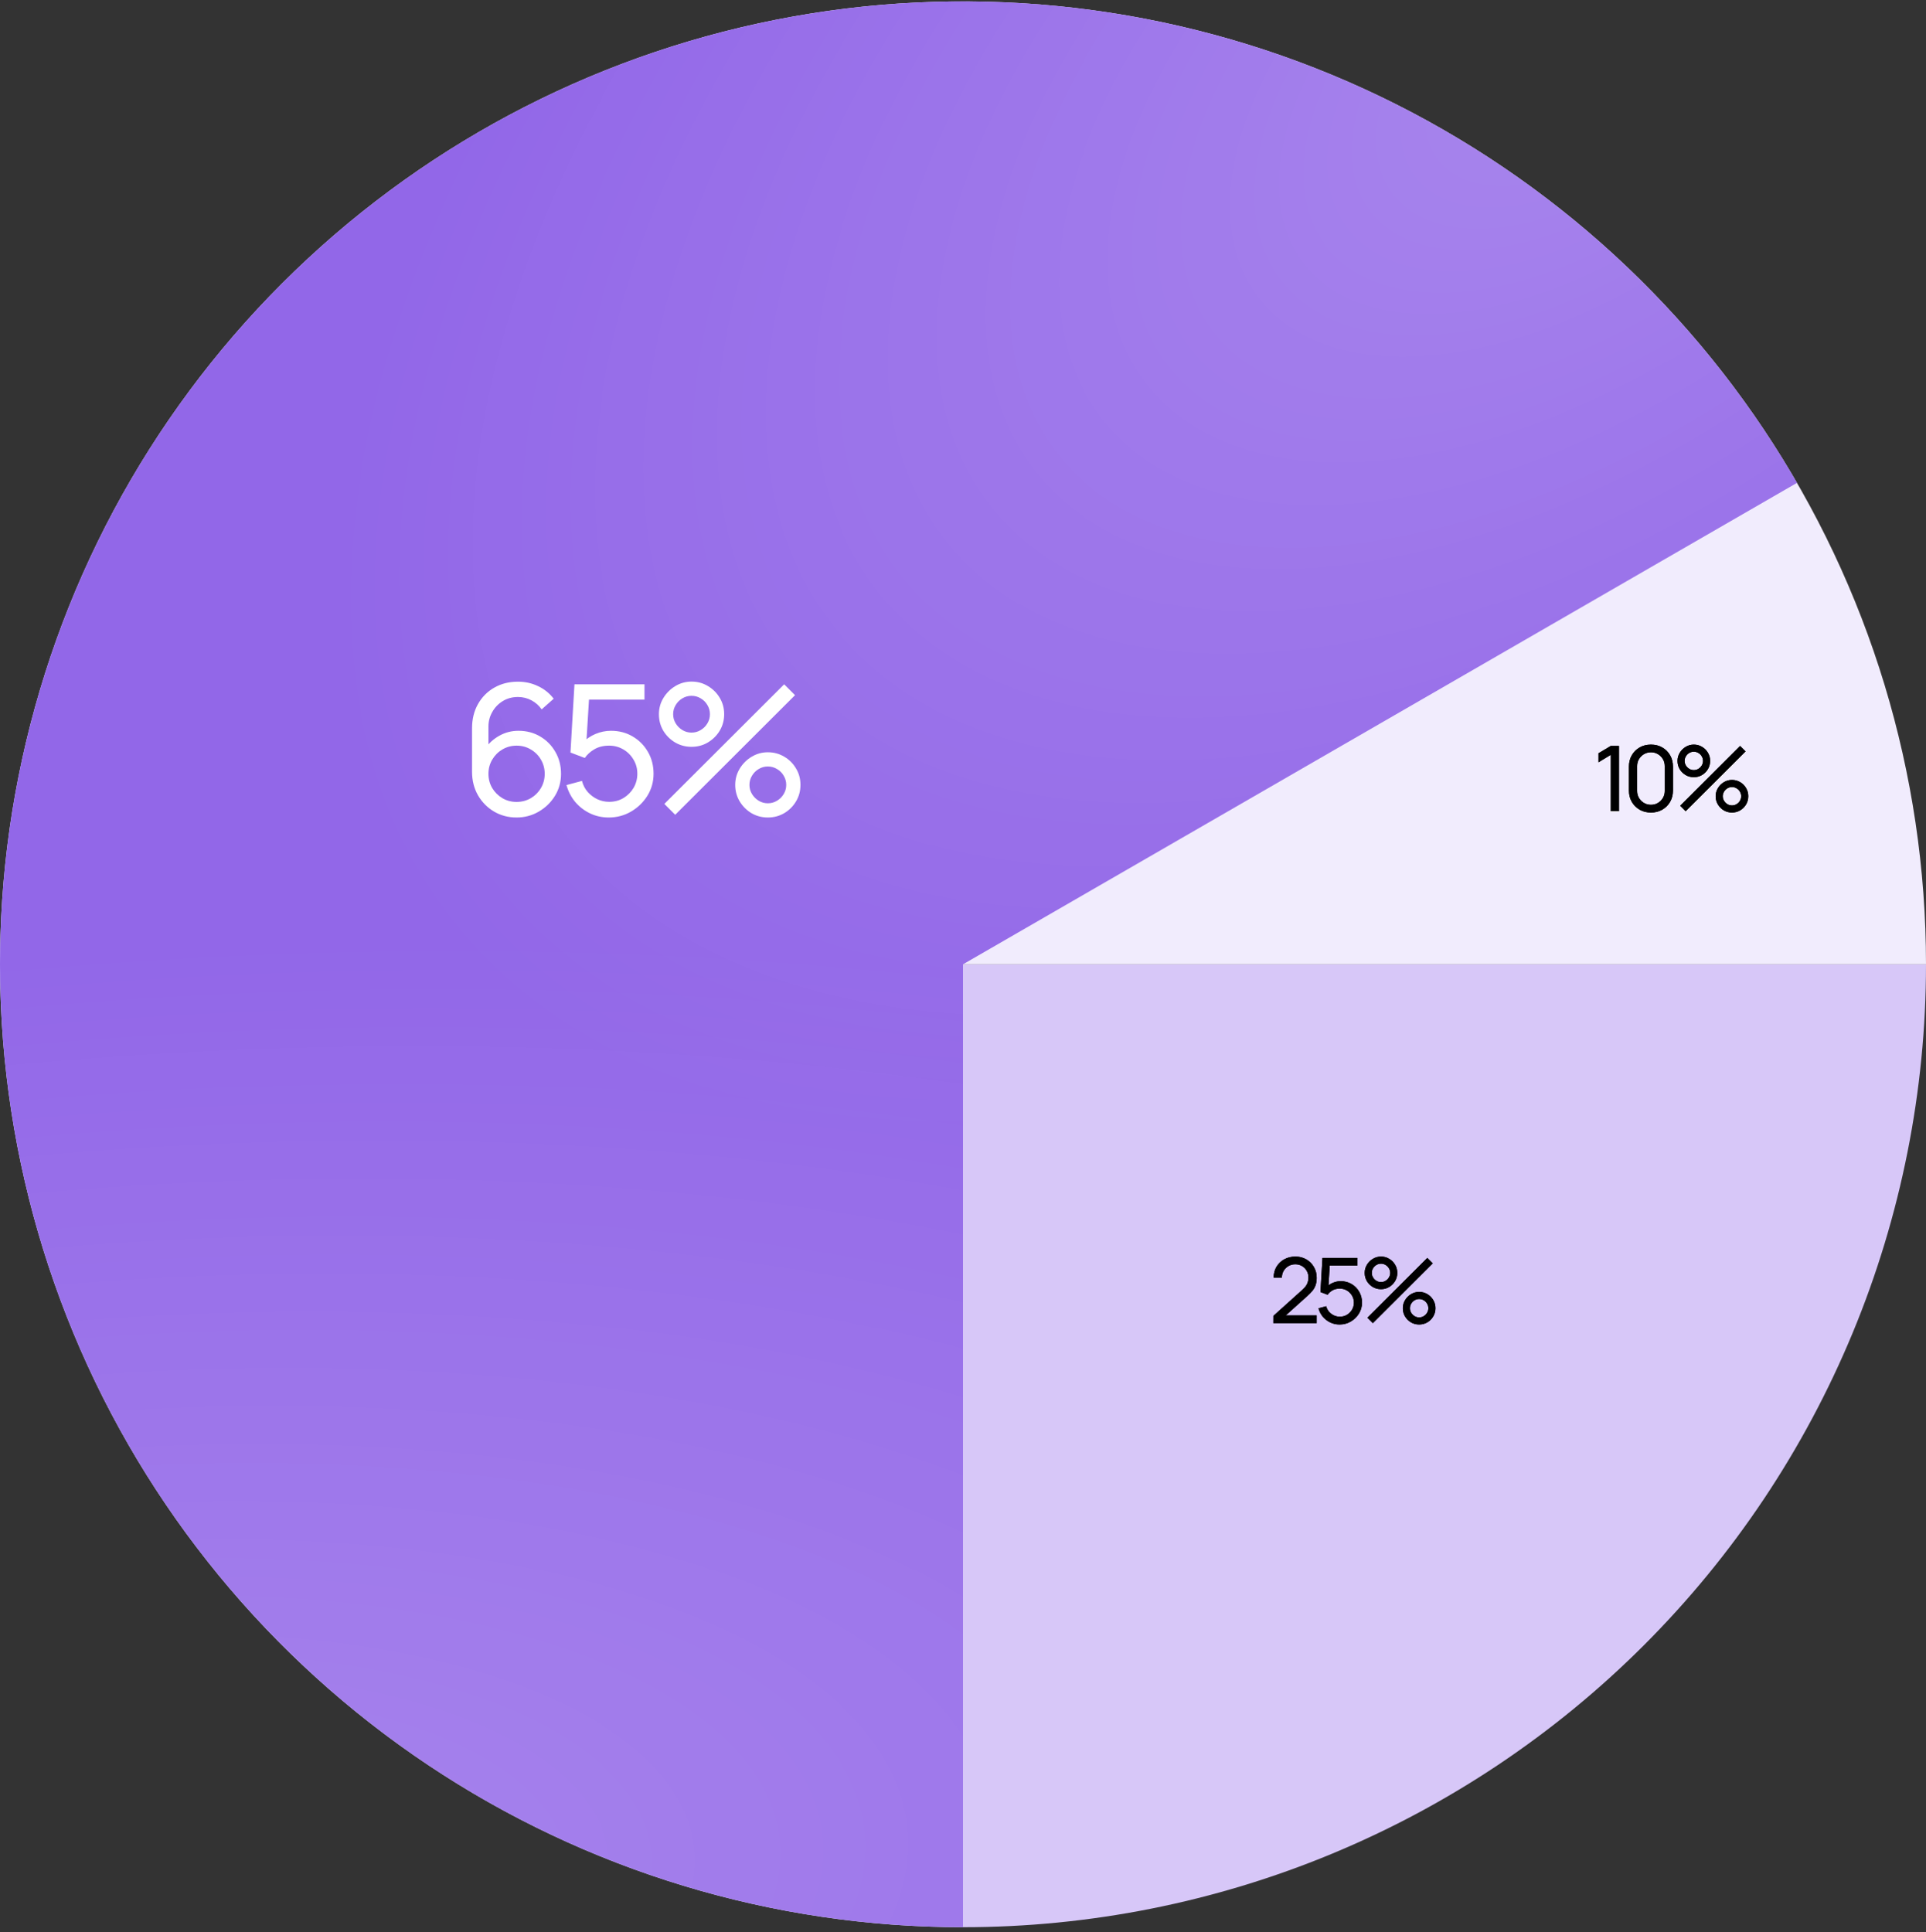
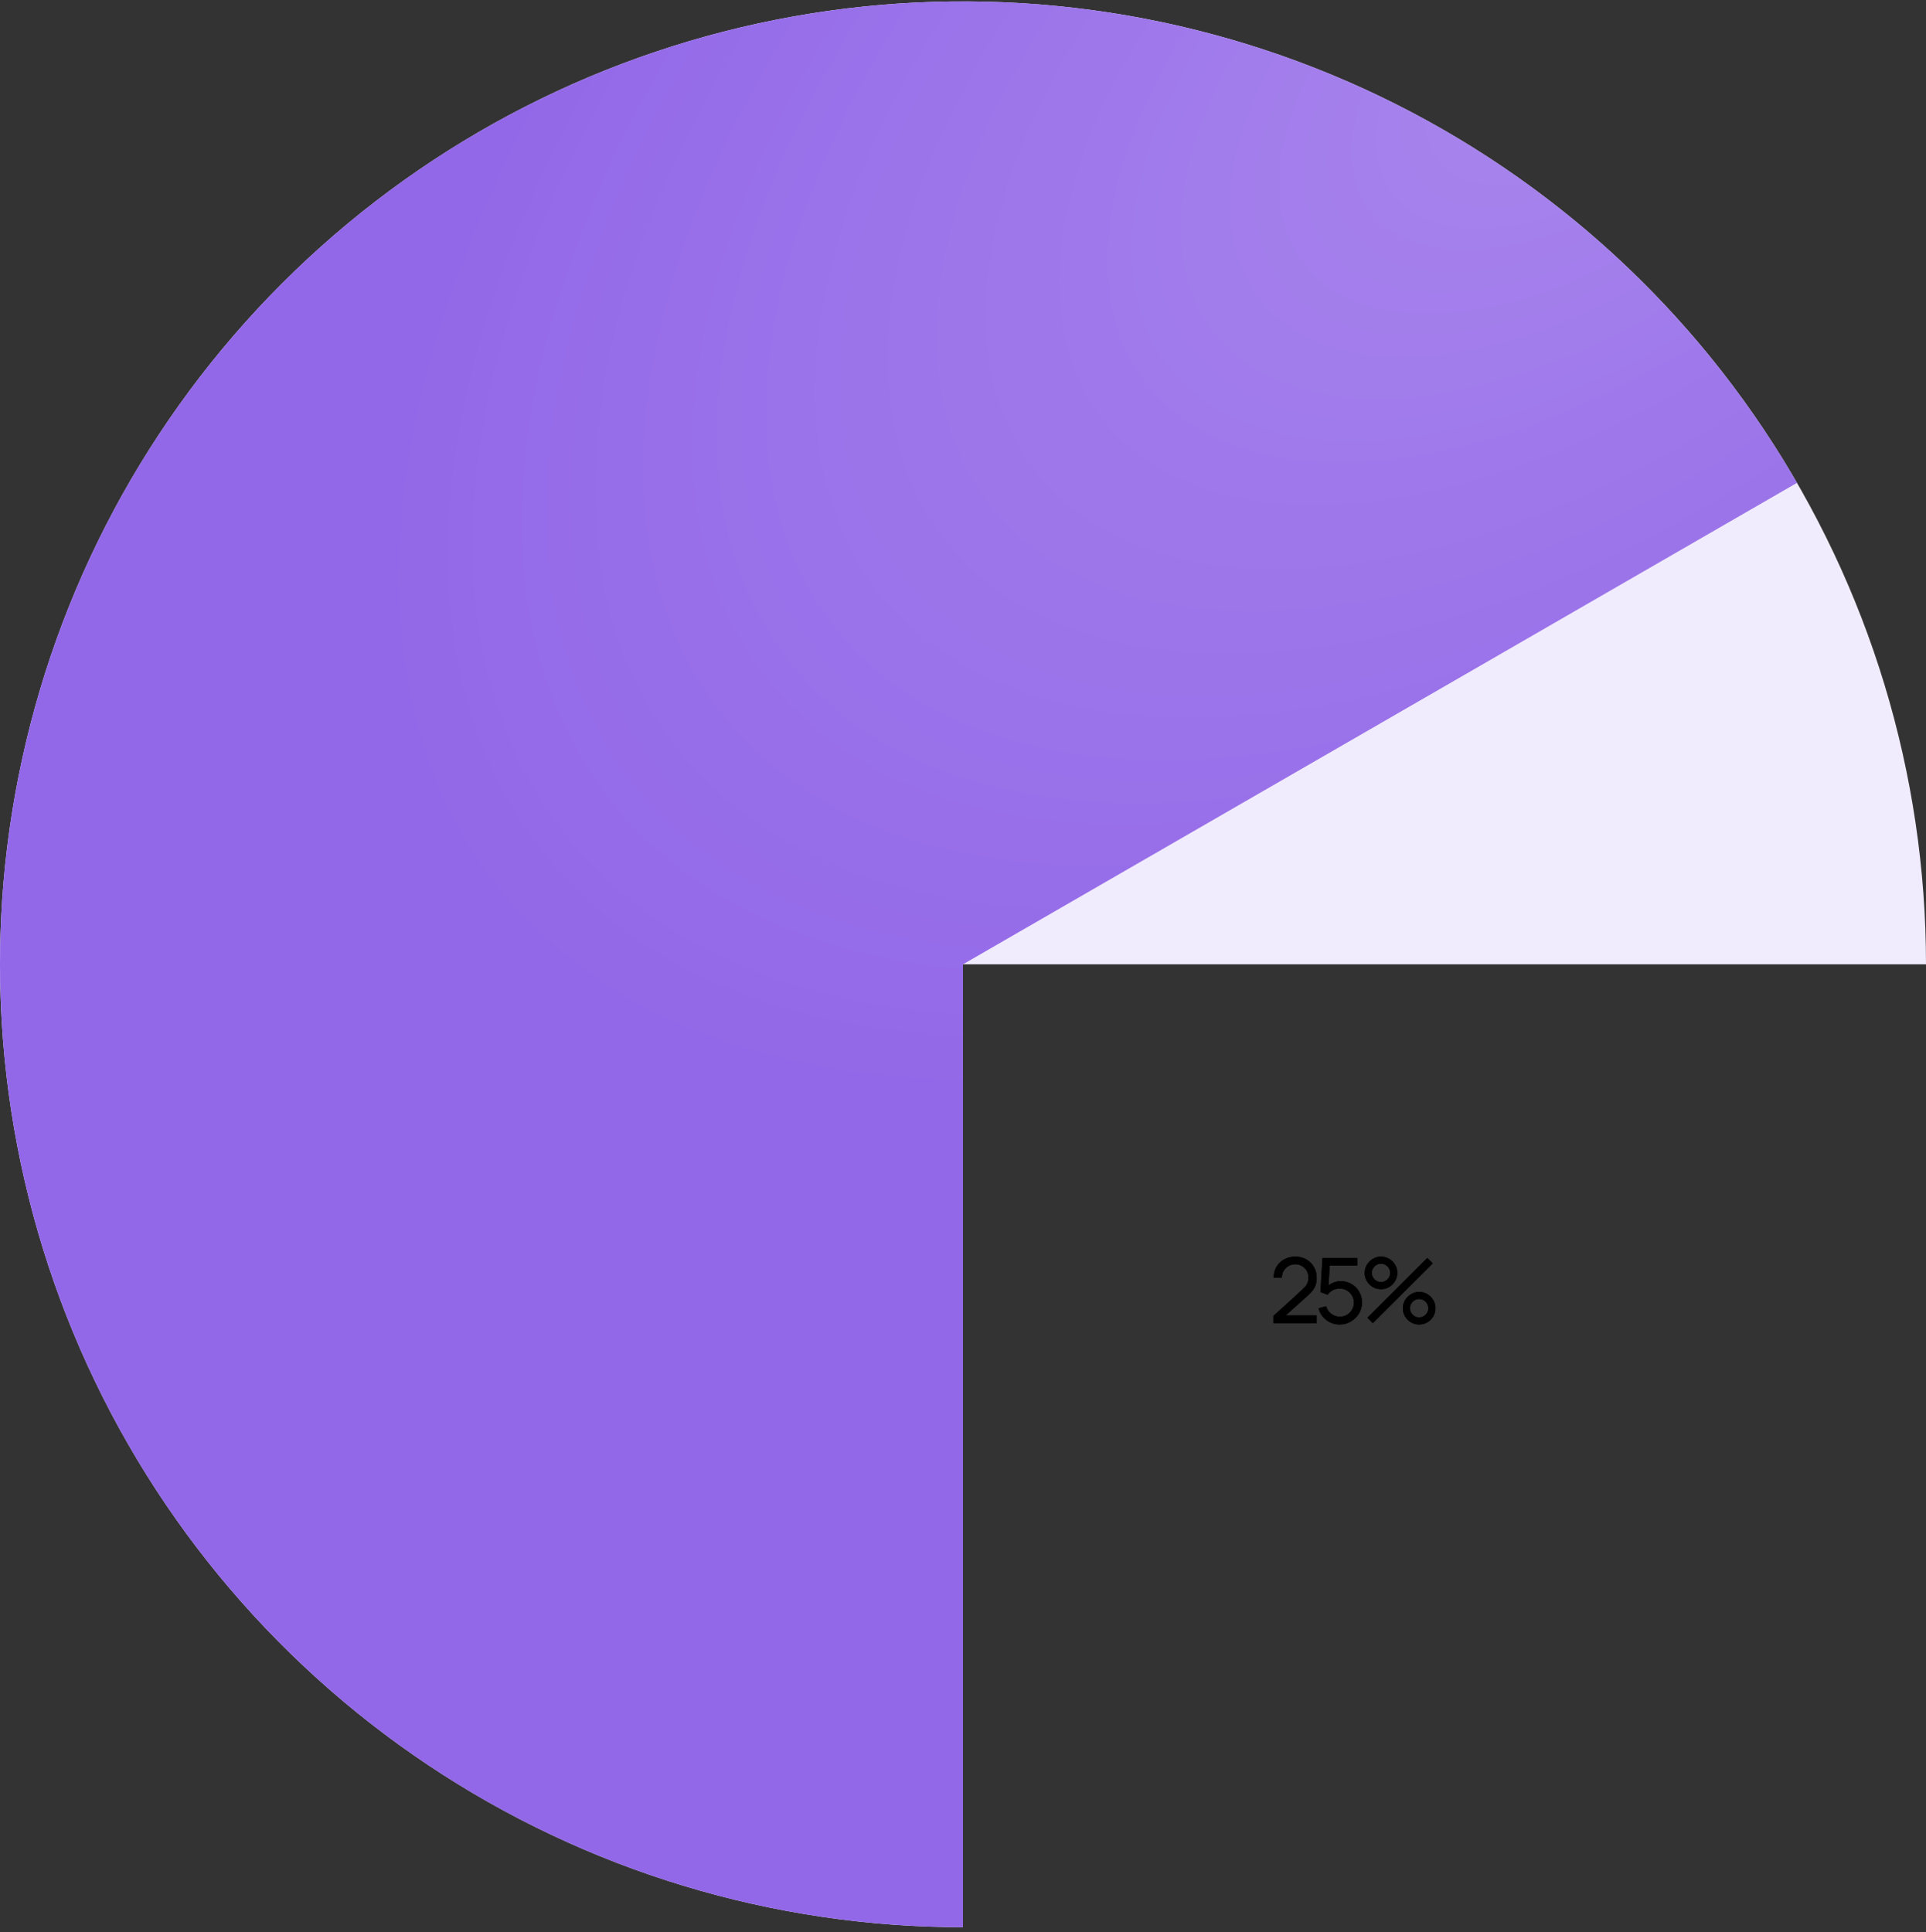
<svg xmlns="http://www.w3.org/2000/svg" width="300" height="301" viewBox="0 0 300 301" fill="none">
  <rect x="0" y="0" width="300" height="301" fill="#333333" stroke="none" />
-   <path d="M150 300.217C169.698 300.217 189.204 296.337 207.403 288.799C225.601 281.26 242.137 270.212 256.066 256.283C269.995 242.354 281.044 225.818 288.582 207.619C296.12 189.42 300 169.915 300 150.217L150 150.217L150 300.217Z" fill="#D7C7F8" />
  <path d="M150 300.217C120.333 300.217 91.332 291.419 66.665 274.937C41.997 258.455 22.771 235.028 11.418 207.619C0.065 180.21 -2.906 150.05 2.882 120.953C8.67 91.856 22.956 65.129 43.934 44.151C64.912 23.173 91.639 8.887 120.736 3.099C149.834 -2.689 179.994 0.282 207.403 11.635C234.811 22.988 258.238 42.214 274.72 66.881C291.203 91.549 300 120.55 300 150.217L150 150.217L150 300.217Z" fill="#F1ECFD" />
  <path d="M150 300.217C123.67 300.217 97.803 293.286 75 280.121C52.197 266.955 33.261 248.02 20.096 225.217C6.931 202.414 2.28099e-05 176.547 2.39609e-05 150.217C2.51118e-05 123.886 6.931 98.02 20.096 75.217C33.261 52.414 52.197 33.478 75 20.313C97.803 7.148 123.67 0.217 150 0.217C176.331 0.217 202.197 7.148 225 20.313C247.803 33.478 266.739 52.414 279.904 75.217L150 150.217L150 300.217Z" fill="#9267E8" />
-   <path d="M150 300.217C123.67 300.217 97.803 293.286 75 280.121C52.197 266.955 33.261 248.02 20.096 225.217C6.931 202.414 2.28099e-05 176.547 2.39609e-05 150.217C2.51118e-05 123.886 6.931 98.02 20.096 75.217C33.261 52.414 52.197 33.478 75 20.313C97.803 7.148 123.67 0.217 150 0.217C176.331 0.217 202.197 7.148 225 20.313C247.803 33.478 266.739 52.414 279.904 75.217L150 150.217L150 300.217Z" fill="url(#paint0_radial_2058_3995)" fill-opacity="0.2" />
  <path d="M150 300.217C123.67 300.217 97.803 293.286 75 280.121C52.197 266.955 33.261 248.02 20.096 225.217C6.931 202.414 2.28099e-05 176.547 2.39609e-05 150.217C2.51118e-05 123.886 6.931 98.02 20.096 75.217C33.261 52.414 52.197 33.478 75 20.313C97.803 7.148 123.67 0.217 150 0.217C176.331 0.217 202.197 7.148 225 20.313C247.803 33.478 266.739 52.414 279.904 75.217L150 150.217L150 300.217Z" fill="url(#paint1_radial_2058_3995)" fill-opacity="0.2" />
-   <path d="M80.457 127.347C79.168 127.347 77.996 127.037 76.942 126.416C75.898 125.795 75.065 124.948 74.444 123.875C73.832 122.793 73.526 121.574 73.526 120.219V113.458C73.526 112.037 73.832 110.781 74.444 109.69C75.065 108.589 75.912 107.732 76.984 107.121C78.067 106.5 79.299 106.189 80.683 106.189C81.802 106.189 82.842 106.42 83.802 106.881C84.771 107.333 85.585 107.987 86.244 108.843L84.367 110.508C83.962 109.916 83.435 109.445 82.786 109.097C82.136 108.749 81.435 108.575 80.683 108.575C79.789 108.575 78.993 108.791 78.297 109.224C77.61 109.647 77.069 110.212 76.674 110.918C76.279 111.614 76.081 112.367 76.081 113.176V117.255L75.531 116.634C76.124 115.787 76.876 115.11 77.789 114.602C78.702 114.094 79.69 113.839 80.753 113.839C82.014 113.839 83.143 114.136 84.141 114.729C85.147 115.321 85.938 116.126 86.512 117.142C87.095 118.149 87.387 119.283 87.387 120.544C87.387 121.805 87.072 122.948 86.441 123.974C85.811 125 84.969 125.818 83.915 126.43C82.87 127.041 81.718 127.347 80.457 127.347ZM80.457 124.92C81.266 124.92 82.005 124.727 82.673 124.341C83.341 123.946 83.868 123.419 84.254 122.76C84.649 122.092 84.846 121.353 84.846 120.544C84.846 119.735 84.649 118.996 84.254 118.328C83.868 117.66 83.341 117.133 82.673 116.747C82.014 116.352 81.28 116.154 80.471 116.154C79.662 116.154 78.923 116.352 78.255 116.747C77.596 117.133 77.069 117.66 76.674 118.328C76.279 118.996 76.081 119.735 76.081 120.544C76.081 121.344 76.274 122.078 76.66 122.746C77.055 123.405 77.582 123.931 78.241 124.327C78.909 124.722 79.647 124.92 80.457 124.92ZM94.814 127.347C93.77 127.347 92.796 127.131 91.892 126.698C90.998 126.265 90.231 125.672 89.592 124.92C88.961 124.157 88.51 123.282 88.237 122.294L90.65 121.645C90.82 122.313 91.121 122.892 91.553 123.381C91.986 123.861 92.49 124.237 93.064 124.51C93.647 124.774 94.254 124.905 94.885 124.905C95.713 124.905 96.456 124.708 97.115 124.313C97.783 123.908 98.31 123.376 98.696 122.718C99.081 122.05 99.274 121.32 99.274 120.53C99.274 119.711 99.072 118.973 98.667 118.314C98.272 117.646 97.74 117.119 97.072 116.733C96.404 116.347 95.675 116.154 94.885 116.154C93.991 116.154 93.224 116.342 92.584 116.719C91.954 117.086 91.455 117.538 91.088 118.074L88.858 117.227L89.479 106.599H100.389V108.984H90.692L91.808 107.939L91.285 116.451L90.735 115.731C91.299 115.129 91.972 114.663 92.753 114.333C93.544 114.004 94.348 113.839 95.167 113.839C96.428 113.839 97.557 114.136 98.555 114.729C99.552 115.312 100.342 116.112 100.926 117.128C101.509 118.135 101.801 119.269 101.801 120.53C101.801 121.781 101.481 122.925 100.841 123.96C100.201 124.985 99.35 125.809 98.286 126.43C97.232 127.041 96.075 127.347 94.814 127.347ZM105.176 126.924L103.483 125.23L122.142 106.599L123.836 108.292L105.176 126.924ZM119.602 127.347C118.67 127.347 117.819 127.121 117.047 126.67C116.285 126.209 115.673 125.597 115.212 124.835C114.751 124.063 114.52 123.207 114.52 122.266C114.52 121.344 114.756 120.497 115.226 119.725C115.697 118.954 116.318 118.337 117.089 117.876C117.861 117.415 118.698 117.185 119.602 117.185C120.533 117.185 121.385 117.415 122.157 117.876C122.928 118.328 123.54 118.94 123.991 119.711C124.453 120.473 124.683 121.325 124.683 122.266C124.683 123.207 124.453 124.063 123.991 124.835C123.54 125.597 122.928 126.209 122.157 126.67C121.385 127.121 120.533 127.347 119.602 127.347ZM119.602 125.131C120.119 125.131 120.595 125 121.027 124.736C121.47 124.473 121.818 124.124 122.072 123.692C122.335 123.259 122.467 122.783 122.467 122.266C122.467 121.748 122.335 121.273 122.072 120.84C121.818 120.398 121.47 120.05 121.027 119.796C120.595 119.532 120.119 119.401 119.602 119.401C119.084 119.401 118.609 119.532 118.176 119.796C117.743 120.05 117.395 120.398 117.132 120.84C116.868 121.273 116.736 121.748 116.736 122.266C116.736 122.783 116.868 123.259 117.132 123.692C117.395 124.124 117.743 124.473 118.176 124.736C118.609 125 119.084 125.131 119.602 125.131ZM107.717 116.338C106.786 116.338 105.934 116.112 105.162 115.66C104.391 115.199 103.774 114.588 103.313 113.825C102.862 113.054 102.636 112.197 102.636 111.256C102.636 110.334 102.871 109.487 103.342 108.716C103.812 107.944 104.433 107.328 105.205 106.867C105.976 106.406 106.814 106.175 107.717 106.175C108.649 106.175 109.496 106.406 110.258 106.867C111.029 107.318 111.646 107.93 112.107 108.702C112.568 109.464 112.798 110.315 112.798 111.256C112.798 112.197 112.568 113.054 112.107 113.825C111.646 114.588 111.029 115.199 110.258 115.66C109.496 116.112 108.649 116.338 107.717 116.338ZM107.717 114.122C108.235 114.122 108.71 113.99 109.143 113.727C109.585 113.463 109.933 113.115 110.187 112.682C110.451 112.249 110.582 111.774 110.582 111.256C110.582 110.739 110.451 110.264 110.187 109.831C109.933 109.389 109.585 109.04 109.143 108.786C108.71 108.523 108.235 108.391 107.717 108.391C107.2 108.391 106.724 108.523 106.292 108.786C105.859 109.04 105.511 109.389 105.247 109.831C104.984 110.264 104.852 110.739 104.852 111.256C104.852 111.774 104.984 112.249 105.247 112.682C105.511 113.115 105.859 113.463 106.292 113.727C106.724 113.99 107.2 114.122 107.717 114.122Z" fill="white" />
-   <path d="M250.895 126.363V117.591L248.982 118.748V117.344L250.895 116.201H252.172V126.363H250.895ZM257.158 126.575C256.5 126.575 255.911 126.427 255.394 126.13C254.881 125.829 254.474 125.422 254.173 124.909C253.877 124.392 253.728 123.804 253.728 123.145V119.419C253.728 118.76 253.877 118.172 254.173 117.654C254.474 117.137 254.881 116.73 255.394 116.434C255.911 116.137 256.5 115.989 257.158 115.989C257.817 115.989 258.405 116.137 258.923 116.434C259.44 116.73 259.847 117.137 260.144 117.654C260.44 118.172 260.588 118.76 260.588 119.419V123.145C260.588 123.804 260.44 124.392 260.144 124.909C259.847 125.422 259.44 125.829 258.923 126.13C258.405 126.427 257.817 126.575 257.158 126.575ZM257.158 125.368C257.558 125.368 257.92 125.272 258.245 125.079C258.57 124.886 258.829 124.627 259.021 124.303C259.214 123.973 259.311 123.611 259.311 123.216V119.341C259.311 118.941 259.214 118.579 259.021 118.254C258.829 117.93 258.57 117.671 258.245 117.478C257.92 117.285 257.558 117.189 257.158 117.189C256.763 117.189 256.401 117.285 256.071 117.478C255.747 117.671 255.488 117.93 255.295 118.254C255.102 118.579 255.006 118.941 255.006 119.341V123.216C255.006 123.611 255.102 123.973 255.295 124.303C255.488 124.627 255.747 124.886 256.071 125.079C256.401 125.272 256.763 125.368 257.158 125.368ZM262.564 126.363L261.717 125.516L271.047 116.201L271.894 117.048L262.564 126.363ZM269.777 126.575C269.311 126.575 268.885 126.462 268.499 126.236C268.118 126.006 267.812 125.7 267.582 125.319C267.351 124.933 267.236 124.505 267.236 124.034C267.236 123.573 267.354 123.15 267.589 122.764C267.824 122.378 268.135 122.07 268.52 121.84C268.906 121.609 269.325 121.494 269.777 121.494C270.242 121.494 270.668 121.609 271.054 121.84C271.44 122.065 271.746 122.371 271.971 122.757C272.202 123.138 272.317 123.564 272.317 124.034C272.317 124.505 272.202 124.933 271.971 125.319C271.746 125.7 271.44 126.006 271.054 126.236C270.668 126.462 270.242 126.575 269.777 126.575ZM269.777 125.467C270.035 125.467 270.273 125.401 270.489 125.269C270.71 125.138 270.885 124.964 271.012 124.747C271.143 124.531 271.209 124.293 271.209 124.034C271.209 123.776 271.143 123.538 271.012 123.322C270.885 123.1 270.71 122.926 270.489 122.799C270.273 122.668 270.035 122.602 269.777 122.602C269.518 122.602 269.28 122.668 269.064 122.799C268.847 122.926 268.673 123.1 268.542 123.322C268.41 123.538 268.344 123.776 268.344 124.034C268.344 124.293 268.41 124.531 268.542 124.747C268.673 124.964 268.847 125.138 269.064 125.269C269.28 125.401 269.518 125.467 269.777 125.467ZM263.834 121.07C263.368 121.07 262.943 120.957 262.557 120.731C262.171 120.501 261.863 120.195 261.632 119.814C261.406 119.428 261.294 119 261.294 118.53C261.294 118.069 261.411 117.645 261.646 117.259C261.882 116.873 262.192 116.565 262.578 116.335C262.964 116.104 263.383 115.989 263.834 115.989C264.3 115.989 264.723 116.104 265.105 116.335C265.49 116.561 265.799 116.866 266.029 117.252C266.26 117.633 266.375 118.059 266.375 118.53C266.375 119 266.26 119.428 266.029 119.814C265.799 120.195 265.49 120.501 265.105 120.731C264.723 120.957 264.3 121.07 263.834 121.07ZM263.834 119.962C264.093 119.962 264.331 119.896 264.547 119.765C264.768 119.633 264.942 119.459 265.069 119.242C265.201 119.026 265.267 118.788 265.267 118.53C265.267 118.271 265.201 118.033 265.069 117.817C264.942 117.596 264.768 117.422 264.547 117.295C264.331 117.163 264.093 117.097 263.834 117.097C263.575 117.097 263.338 117.163 263.121 117.295C262.905 117.422 262.731 117.596 262.599 117.817C262.467 118.033 262.402 118.271 262.402 118.53C262.402 118.788 262.467 119.026 262.599 119.242C262.731 119.459 262.905 119.633 263.121 119.765C263.338 119.896 263.575 119.962 263.834 119.962Z" fill="black" />
-   <path d="M250.895 126.363V117.591L248.982 118.748V117.344L250.895 116.201H252.172V126.363H250.895ZM257.158 126.575C256.5 126.575 255.911 126.427 255.394 126.13C254.881 125.829 254.474 125.422 254.173 124.909C253.877 124.392 253.728 123.804 253.728 123.145V119.419C253.728 118.76 253.877 118.172 254.173 117.654C254.474 117.137 254.881 116.73 255.394 116.434C255.911 116.137 256.5 115.989 257.158 115.989C257.817 115.989 258.405 116.137 258.923 116.434C259.44 116.73 259.847 117.137 260.144 117.654C260.44 118.172 260.588 118.76 260.588 119.419V123.145C260.588 123.804 260.44 124.392 260.144 124.909C259.847 125.422 259.44 125.829 258.923 126.13C258.405 126.427 257.817 126.575 257.158 126.575ZM257.158 125.368C257.558 125.368 257.92 125.272 258.245 125.079C258.57 124.886 258.829 124.627 259.021 124.303C259.214 123.973 259.311 123.611 259.311 123.216V119.341C259.311 118.941 259.214 118.579 259.021 118.254C258.829 117.93 258.57 117.671 258.245 117.478C257.92 117.285 257.558 117.189 257.158 117.189C256.763 117.189 256.401 117.285 256.071 117.478C255.747 117.671 255.488 117.93 255.295 118.254C255.102 118.579 255.006 118.941 255.006 119.341V123.216C255.006 123.611 255.102 123.973 255.295 124.303C255.488 124.627 255.747 124.886 256.071 125.079C256.401 125.272 256.763 125.368 257.158 125.368ZM262.564 126.363L261.717 125.516L271.047 116.201L271.894 117.048L262.564 126.363ZM269.777 126.575C269.311 126.575 268.885 126.462 268.499 126.236C268.118 126.006 267.812 125.7 267.582 125.319C267.351 124.933 267.236 124.505 267.236 124.034C267.236 123.573 267.354 123.15 267.589 122.764C267.824 122.378 268.135 122.07 268.52 121.84C268.906 121.609 269.325 121.494 269.777 121.494C270.242 121.494 270.668 121.609 271.054 121.84C271.44 122.065 271.746 122.371 271.971 122.757C272.202 123.138 272.317 123.564 272.317 124.034C272.317 124.505 272.202 124.933 271.971 125.319C271.746 125.7 271.44 126.006 271.054 126.236C270.668 126.462 270.242 126.575 269.777 126.575ZM269.777 125.467C270.035 125.467 270.273 125.401 270.489 125.269C270.71 125.138 270.885 124.964 271.012 124.747C271.143 124.531 271.209 124.293 271.209 124.034C271.209 123.776 271.143 123.538 271.012 123.322C270.885 123.1 270.71 122.926 270.489 122.799C270.273 122.668 270.035 122.602 269.777 122.602C269.518 122.602 269.28 122.668 269.064 122.799C268.847 122.926 268.673 123.1 268.542 123.322C268.41 123.538 268.344 123.776 268.344 124.034C268.344 124.293 268.41 124.531 268.542 124.747C268.673 124.964 268.847 125.138 269.064 125.269C269.28 125.401 269.518 125.467 269.777 125.467ZM263.834 121.07C263.368 121.07 262.943 120.957 262.557 120.731C262.171 120.501 261.863 120.195 261.632 119.814C261.406 119.428 261.294 119 261.294 118.53C261.294 118.069 261.411 117.645 261.646 117.259C261.882 116.873 262.192 116.565 262.578 116.335C262.964 116.104 263.383 115.989 263.834 115.989C264.3 115.989 264.723 116.104 265.105 116.335C265.49 116.561 265.799 116.866 266.029 117.252C266.26 117.633 266.375 118.059 266.375 118.53C266.375 119 266.26 119.428 266.029 119.814C265.799 120.195 265.49 120.501 265.105 120.731C264.723 120.957 264.3 121.07 263.834 121.07ZM263.834 119.962C264.093 119.962 264.331 119.896 264.547 119.765C264.768 119.633 264.942 119.459 265.069 119.242C265.201 119.026 265.267 118.788 265.267 118.53C265.267 118.271 265.201 118.033 265.069 117.817C264.942 117.596 264.768 117.422 264.547 117.295C264.331 117.163 264.093 117.097 263.834 117.097C263.575 117.097 263.338 117.163 263.121 117.295C262.905 117.422 262.731 117.596 262.599 117.817C262.467 118.033 262.402 118.271 262.402 118.53C262.402 118.788 262.467 119.026 262.599 119.242C262.731 119.459 262.905 119.633 263.121 119.765C263.338 119.896 263.575 119.962 263.834 119.962Z" fill="black" />
  <path d="M198.339 206.111L198.346 204.982L202.856 200.924C203.232 200.585 203.484 200.265 203.611 199.964C203.742 199.658 203.808 199.345 203.808 199.025C203.808 198.635 203.719 198.282 203.54 197.967C203.361 197.652 203.117 197.402 202.806 197.219C202.5 197.035 202.152 196.944 201.762 196.944C201.357 196.944 200.997 197.04 200.682 197.233C200.367 197.421 200.117 197.673 199.934 197.988C199.755 198.303 199.668 198.647 199.673 199.018H198.388C198.388 198.379 198.536 197.814 198.833 197.325C199.129 196.831 199.532 196.445 200.04 196.167C200.552 195.885 201.134 195.744 201.783 195.744C202.413 195.744 202.978 195.89 203.477 196.181C203.975 196.468 204.368 196.861 204.655 197.36C204.947 197.854 205.093 198.414 205.093 199.04C205.093 199.482 205.036 199.865 204.923 200.19C204.815 200.515 204.646 200.816 204.415 201.093C204.185 201.366 203.895 201.658 203.547 201.968L199.8 205.335L199.637 204.911H205.093V206.111H198.339ZM208.658 206.33C208.136 206.33 207.649 206.222 207.198 206.005C206.751 205.789 206.367 205.492 206.047 205.116C205.732 204.735 205.506 204.297 205.37 203.803L206.577 203.479C206.661 203.813 206.812 204.102 207.028 204.347C207.245 204.587 207.496 204.775 207.783 204.911C208.075 205.043 208.379 205.109 208.694 205.109C209.108 205.109 209.479 205.01 209.809 204.813C210.143 204.61 210.406 204.344 210.599 204.015C210.792 203.681 210.889 203.316 210.889 202.921C210.889 202.512 210.787 202.143 210.585 201.813C210.388 201.479 210.122 201.216 209.788 201.023C209.454 200.83 209.089 200.733 208.694 200.733C208.247 200.733 207.863 200.827 207.543 201.016C207.228 201.199 206.979 201.425 206.795 201.693L205.68 201.27L205.991 195.956H211.446V197.148H206.598L207.155 196.626L206.894 200.882L206.619 200.522C206.901 200.221 207.238 199.988 207.628 199.823C208.023 199.658 208.426 199.576 208.835 199.576C209.465 199.576 210.03 199.724 210.529 200.021C211.027 200.312 211.423 200.712 211.714 201.22C212.006 201.724 212.152 202.291 212.152 202.921C212.152 203.547 211.992 204.119 211.672 204.636C211.352 205.149 210.926 205.561 210.395 205.871C209.868 206.177 209.289 206.33 208.658 206.33ZM213.84 206.118L212.993 205.271L222.323 195.956L223.17 196.802L213.84 206.118ZM221.052 206.33C220.587 206.33 220.161 206.217 219.775 205.991C219.394 205.761 219.088 205.455 218.857 205.074C218.627 204.688 218.512 204.26 218.512 203.789C218.512 203.328 218.629 202.905 218.865 202.519C219.1 202.133 219.41 201.825 219.796 201.594C220.182 201.364 220.601 201.249 221.052 201.249C221.518 201.249 221.944 201.364 222.33 201.594C222.716 201.82 223.021 202.126 223.247 202.512C223.478 202.893 223.593 203.319 223.593 203.789C223.593 204.26 223.478 204.688 223.247 205.074C223.021 205.455 222.716 205.761 222.33 205.991C221.944 206.217 221.518 206.33 221.052 206.33ZM221.052 205.222C221.311 205.222 221.549 205.156 221.765 205.024C221.986 204.893 222.16 204.718 222.287 204.502C222.419 204.286 222.485 204.048 222.485 203.789C222.485 203.53 222.419 203.293 222.287 203.076C222.16 202.855 221.986 202.681 221.765 202.554C221.549 202.422 221.311 202.357 221.052 202.357C220.794 202.357 220.556 202.422 220.34 202.554C220.123 202.681 219.949 202.855 219.817 203.076C219.686 203.293 219.62 203.53 219.62 203.789C219.62 204.048 219.686 204.286 219.817 204.502C219.949 204.718 220.123 204.893 220.34 205.024C220.556 205.156 220.794 205.222 221.052 205.222ZM215.11 200.825C214.644 200.825 214.218 200.712 213.833 200.486C213.447 200.256 213.139 199.95 212.908 199.569C212.682 199.183 212.569 198.755 212.569 198.284C212.569 197.823 212.687 197.4 212.922 197.014C213.157 196.628 213.468 196.32 213.854 196.09C214.24 195.859 214.658 195.744 215.11 195.744C215.576 195.744 215.999 195.859 216.38 196.09C216.766 196.315 217.074 196.621 217.305 197.007C217.535 197.388 217.651 197.814 217.651 198.284C217.651 198.755 217.535 199.183 217.305 199.569C217.074 199.95 216.766 200.256 216.38 200.486C215.999 200.712 215.576 200.825 215.11 200.825ZM215.11 199.717C215.369 199.717 215.606 199.651 215.823 199.52C216.044 199.388 216.218 199.214 216.345 198.997C216.477 198.781 216.543 198.543 216.543 198.284C216.543 198.026 216.477 197.788 216.345 197.572C216.218 197.351 216.044 197.176 215.823 197.049C215.606 196.918 215.369 196.852 215.11 196.852C214.851 196.852 214.614 196.918 214.397 197.049C214.181 197.176 214.007 197.351 213.875 197.572C213.743 197.788 213.677 198.026 213.677 198.284C213.677 198.543 213.743 198.781 213.875 198.997C214.007 199.214 214.181 199.388 214.397 199.52C214.614 199.651 214.851 199.717 215.11 199.717Z" fill="black" />
-   <path d="M198.339 206.111L198.346 204.982L202.856 200.924C203.232 200.585 203.484 200.265 203.611 199.964C203.742 199.658 203.808 199.345 203.808 199.025C203.808 198.635 203.719 198.282 203.54 197.967C203.361 197.652 203.117 197.402 202.806 197.219C202.5 197.035 202.152 196.944 201.762 196.944C201.357 196.944 200.997 197.04 200.682 197.233C200.367 197.421 200.117 197.673 199.934 197.988C199.755 198.303 199.668 198.647 199.673 199.018H198.388C198.388 198.379 198.536 197.814 198.833 197.325C199.129 196.831 199.532 196.445 200.04 196.167C200.552 195.885 201.134 195.744 201.783 195.744C202.413 195.744 202.978 195.89 203.477 196.181C203.975 196.468 204.368 196.861 204.655 197.36C204.947 197.854 205.093 198.414 205.093 199.04C205.093 199.482 205.036 199.865 204.923 200.19C204.815 200.515 204.646 200.816 204.415 201.093C204.185 201.366 203.895 201.658 203.547 201.968L199.8 205.335L199.637 204.911H205.093V206.111H198.339ZM208.658 206.33C208.136 206.33 207.649 206.222 207.198 206.005C206.751 205.789 206.367 205.492 206.047 205.116C205.732 204.735 205.506 204.297 205.37 203.803L206.577 203.479C206.661 203.813 206.812 204.102 207.028 204.347C207.245 204.587 207.496 204.775 207.783 204.911C208.075 205.043 208.379 205.109 208.694 205.109C209.108 205.109 209.479 205.01 209.809 204.813C210.143 204.61 210.406 204.344 210.599 204.015C210.792 203.681 210.889 203.316 210.889 202.921C210.889 202.512 210.787 202.143 210.585 201.813C210.388 201.479 210.122 201.216 209.788 201.023C209.454 200.83 209.089 200.733 208.694 200.733C208.247 200.733 207.863 200.827 207.543 201.016C207.228 201.199 206.979 201.425 206.795 201.693L205.68 201.27L205.991 195.956H211.446V197.148H206.598L207.155 196.626L206.894 200.882L206.619 200.522C206.901 200.221 207.238 199.988 207.628 199.823C208.023 199.658 208.426 199.576 208.835 199.576C209.465 199.576 210.03 199.724 210.529 200.021C211.027 200.312 211.423 200.712 211.714 201.22C212.006 201.724 212.152 202.291 212.152 202.921C212.152 203.547 211.992 204.119 211.672 204.636C211.352 205.149 210.926 205.561 210.395 205.871C209.868 206.177 209.289 206.33 208.658 206.33ZM213.84 206.118L212.993 205.271L222.323 195.956L223.17 196.802L213.84 206.118ZM221.052 206.33C220.587 206.33 220.161 206.217 219.775 205.991C219.394 205.761 219.088 205.455 218.857 205.074C218.627 204.688 218.512 204.26 218.512 203.789C218.512 203.328 218.629 202.905 218.865 202.519C219.1 202.133 219.41 201.825 219.796 201.594C220.182 201.364 220.601 201.249 221.052 201.249C221.518 201.249 221.944 201.364 222.33 201.594C222.716 201.82 223.021 202.126 223.247 202.512C223.478 202.893 223.593 203.319 223.593 203.789C223.593 204.26 223.478 204.688 223.247 205.074C223.021 205.455 222.716 205.761 222.33 205.991C221.944 206.217 221.518 206.33 221.052 206.33ZM221.052 205.222C221.311 205.222 221.549 205.156 221.765 205.024C221.986 204.893 222.16 204.718 222.287 204.502C222.419 204.286 222.485 204.048 222.485 203.789C222.485 203.53 222.419 203.293 222.287 203.076C222.16 202.855 221.986 202.681 221.765 202.554C221.549 202.422 221.311 202.357 221.052 202.357C220.794 202.357 220.556 202.422 220.34 202.554C220.123 202.681 219.949 202.855 219.817 203.076C219.686 203.293 219.62 203.53 219.62 203.789C219.62 204.048 219.686 204.286 219.817 204.502C219.949 204.718 220.123 204.893 220.34 205.024C220.556 205.156 220.794 205.222 221.052 205.222ZM215.11 200.825C214.644 200.825 214.218 200.712 213.833 200.486C213.447 200.256 213.139 199.95 212.908 199.569C212.682 199.183 212.569 198.755 212.569 198.284C212.569 197.823 212.687 197.4 212.922 197.014C213.157 196.628 213.468 196.32 213.854 196.09C214.24 195.859 214.658 195.744 215.11 195.744C215.576 195.744 215.999 195.859 216.38 196.09C216.766 196.315 217.074 196.621 217.305 197.007C217.535 197.388 217.651 197.814 217.651 198.284C217.651 198.755 217.535 199.183 217.305 199.569C217.074 199.95 216.766 200.256 216.38 200.486C215.999 200.712 215.576 200.825 215.11 200.825ZM215.11 199.717C215.369 199.717 215.606 199.651 215.823 199.52C216.044 199.388 216.218 199.214 216.345 198.997C216.477 198.781 216.543 198.543 216.543 198.284C216.543 198.026 216.477 197.788 216.345 197.572C216.218 197.351 216.044 197.176 215.823 197.049C215.606 196.918 215.369 196.852 215.11 196.852C214.851 196.852 214.614 196.918 214.397 197.049C214.181 197.176 214.007 197.351 213.875 197.572C213.743 197.788 213.677 198.026 213.677 198.284C213.677 198.543 213.743 198.781 213.875 198.997C214.007 199.214 214.181 199.388 214.397 199.52C214.614 199.651 214.851 199.717 215.11 199.717Z" fill="black" />
+   <path d="M198.339 206.111L198.346 204.982C203.232 200.585 203.484 200.265 203.611 199.964C203.742 199.658 203.808 199.345 203.808 199.025C203.808 198.635 203.719 198.282 203.54 197.967C203.361 197.652 203.117 197.402 202.806 197.219C202.5 197.035 202.152 196.944 201.762 196.944C201.357 196.944 200.997 197.04 200.682 197.233C200.367 197.421 200.117 197.673 199.934 197.988C199.755 198.303 199.668 198.647 199.673 199.018H198.388C198.388 198.379 198.536 197.814 198.833 197.325C199.129 196.831 199.532 196.445 200.04 196.167C200.552 195.885 201.134 195.744 201.783 195.744C202.413 195.744 202.978 195.89 203.477 196.181C203.975 196.468 204.368 196.861 204.655 197.36C204.947 197.854 205.093 198.414 205.093 199.04C205.093 199.482 205.036 199.865 204.923 200.19C204.815 200.515 204.646 200.816 204.415 201.093C204.185 201.366 203.895 201.658 203.547 201.968L199.8 205.335L199.637 204.911H205.093V206.111H198.339ZM208.658 206.33C208.136 206.33 207.649 206.222 207.198 206.005C206.751 205.789 206.367 205.492 206.047 205.116C205.732 204.735 205.506 204.297 205.37 203.803L206.577 203.479C206.661 203.813 206.812 204.102 207.028 204.347C207.245 204.587 207.496 204.775 207.783 204.911C208.075 205.043 208.379 205.109 208.694 205.109C209.108 205.109 209.479 205.01 209.809 204.813C210.143 204.61 210.406 204.344 210.599 204.015C210.792 203.681 210.889 203.316 210.889 202.921C210.889 202.512 210.787 202.143 210.585 201.813C210.388 201.479 210.122 201.216 209.788 201.023C209.454 200.83 209.089 200.733 208.694 200.733C208.247 200.733 207.863 200.827 207.543 201.016C207.228 201.199 206.979 201.425 206.795 201.693L205.68 201.27L205.991 195.956H211.446V197.148H206.598L207.155 196.626L206.894 200.882L206.619 200.522C206.901 200.221 207.238 199.988 207.628 199.823C208.023 199.658 208.426 199.576 208.835 199.576C209.465 199.576 210.03 199.724 210.529 200.021C211.027 200.312 211.423 200.712 211.714 201.22C212.006 201.724 212.152 202.291 212.152 202.921C212.152 203.547 211.992 204.119 211.672 204.636C211.352 205.149 210.926 205.561 210.395 205.871C209.868 206.177 209.289 206.33 208.658 206.33ZM213.84 206.118L212.993 205.271L222.323 195.956L223.17 196.802L213.84 206.118ZM221.052 206.33C220.587 206.33 220.161 206.217 219.775 205.991C219.394 205.761 219.088 205.455 218.857 205.074C218.627 204.688 218.512 204.26 218.512 203.789C218.512 203.328 218.629 202.905 218.865 202.519C219.1 202.133 219.41 201.825 219.796 201.594C220.182 201.364 220.601 201.249 221.052 201.249C221.518 201.249 221.944 201.364 222.33 201.594C222.716 201.82 223.021 202.126 223.247 202.512C223.478 202.893 223.593 203.319 223.593 203.789C223.593 204.26 223.478 204.688 223.247 205.074C223.021 205.455 222.716 205.761 222.33 205.991C221.944 206.217 221.518 206.33 221.052 206.33ZM221.052 205.222C221.311 205.222 221.549 205.156 221.765 205.024C221.986 204.893 222.16 204.718 222.287 204.502C222.419 204.286 222.485 204.048 222.485 203.789C222.485 203.53 222.419 203.293 222.287 203.076C222.16 202.855 221.986 202.681 221.765 202.554C221.549 202.422 221.311 202.357 221.052 202.357C220.794 202.357 220.556 202.422 220.34 202.554C220.123 202.681 219.949 202.855 219.817 203.076C219.686 203.293 219.62 203.53 219.62 203.789C219.62 204.048 219.686 204.286 219.817 204.502C219.949 204.718 220.123 204.893 220.34 205.024C220.556 205.156 220.794 205.222 221.052 205.222ZM215.11 200.825C214.644 200.825 214.218 200.712 213.833 200.486C213.447 200.256 213.139 199.95 212.908 199.569C212.682 199.183 212.569 198.755 212.569 198.284C212.569 197.823 212.687 197.4 212.922 197.014C213.157 196.628 213.468 196.32 213.854 196.09C214.24 195.859 214.658 195.744 215.11 195.744C215.576 195.744 215.999 195.859 216.38 196.09C216.766 196.315 217.074 196.621 217.305 197.007C217.535 197.388 217.651 197.814 217.651 198.284C217.651 198.755 217.535 199.183 217.305 199.569C217.074 199.95 216.766 200.256 216.38 200.486C215.999 200.712 215.576 200.825 215.11 200.825ZM215.11 199.717C215.369 199.717 215.606 199.651 215.823 199.52C216.044 199.388 216.218 199.214 216.345 198.997C216.477 198.781 216.543 198.543 216.543 198.284C216.543 198.026 216.477 197.788 216.345 197.572C216.218 197.351 216.044 197.176 215.823 197.049C215.606 196.918 215.369 196.852 215.11 196.852C214.851 196.852 214.614 196.918 214.397 197.049C214.181 197.176 214.007 197.351 213.875 197.572C213.743 197.788 213.677 198.026 213.677 198.284C213.677 198.543 213.743 198.781 213.875 198.997C214.007 199.214 214.181 199.388 214.397 199.52C214.614 199.651 214.851 199.717 215.11 199.717Z" fill="black" />
  <defs>
    <radialGradient id="paint0_radial_2058_3995" cx="0" cy="0" r="1" gradientUnits="userSpaceOnUse" gradientTransform="translate(14.221 297.978) rotate(-95.498) scale(148.444 337.797)">
      <stop stop-color="white" />
      <stop offset="1" stop-color="white" stop-opacity="0" />
    </radialGradient>
    <radialGradient id="paint1_radial_2058_3995" cx="0" cy="0" r="1" gradientUnits="userSpaceOnUse" gradientTransform="translate(247.178 6.262) rotate(52.532) scale(125.24 226.811)">
      <stop stop-color="white" />
      <stop offset="1" stop-color="white" stop-opacity="0" />
    </radialGradient>
  </defs>
</svg>